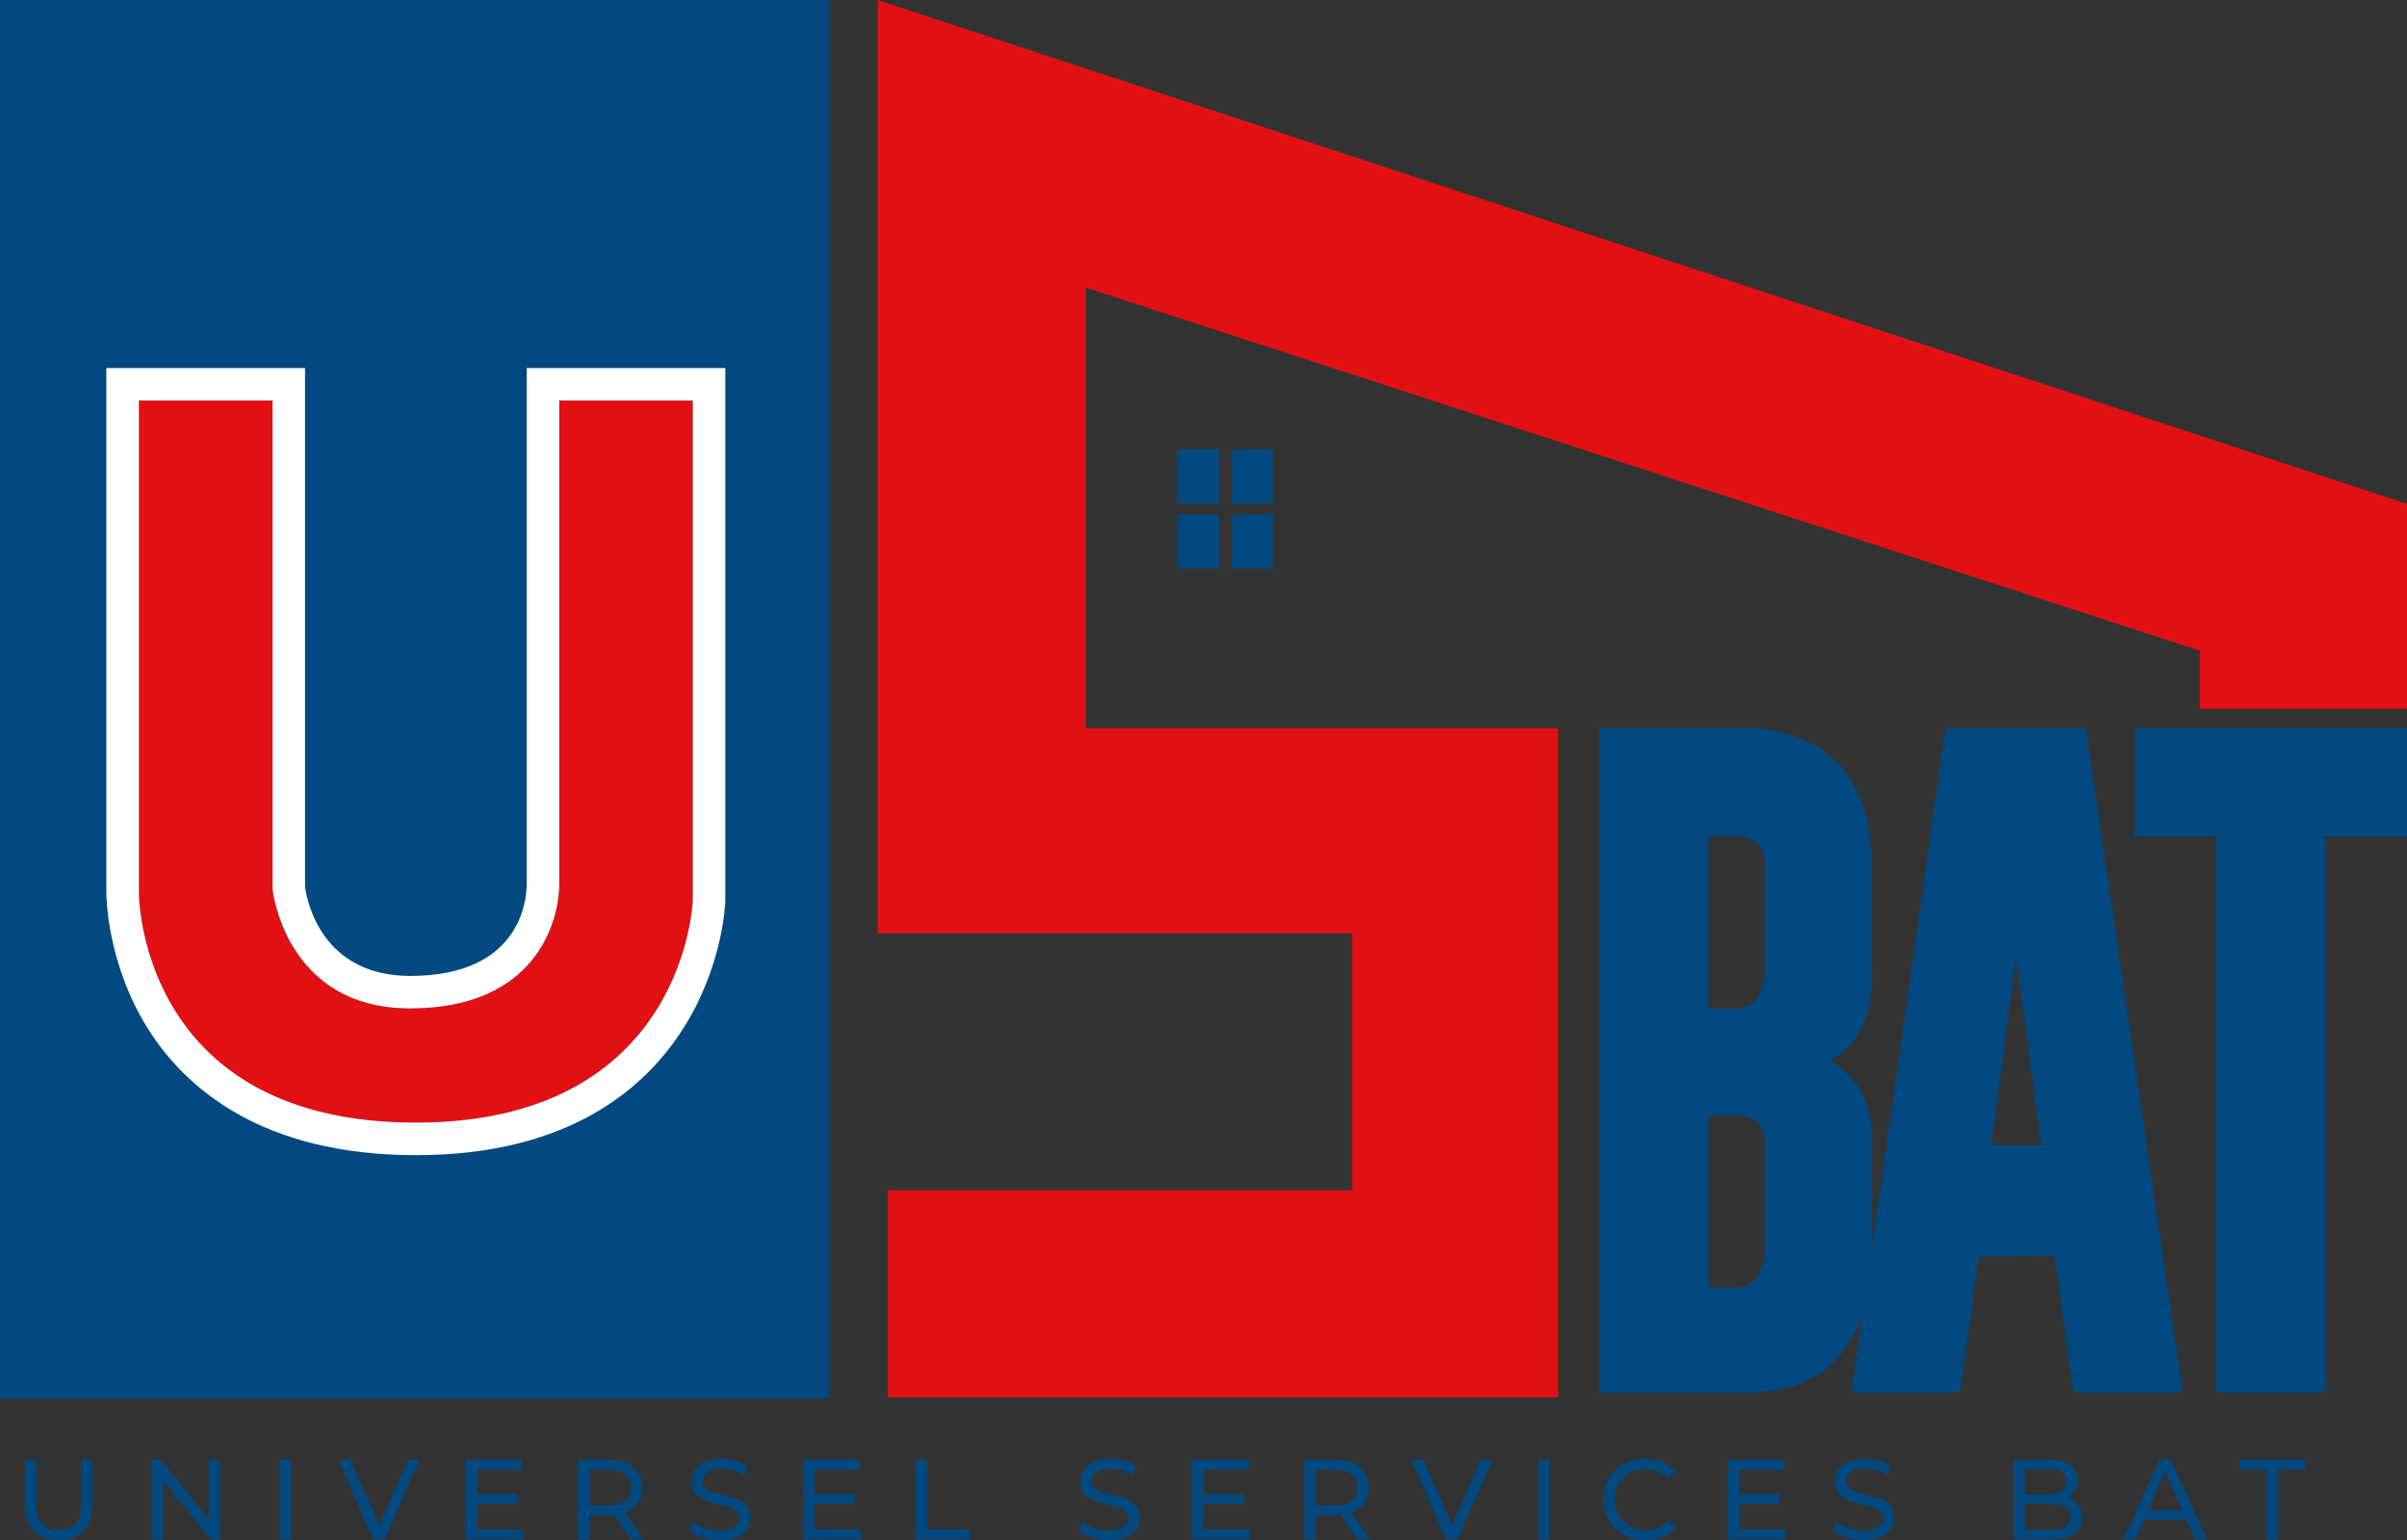
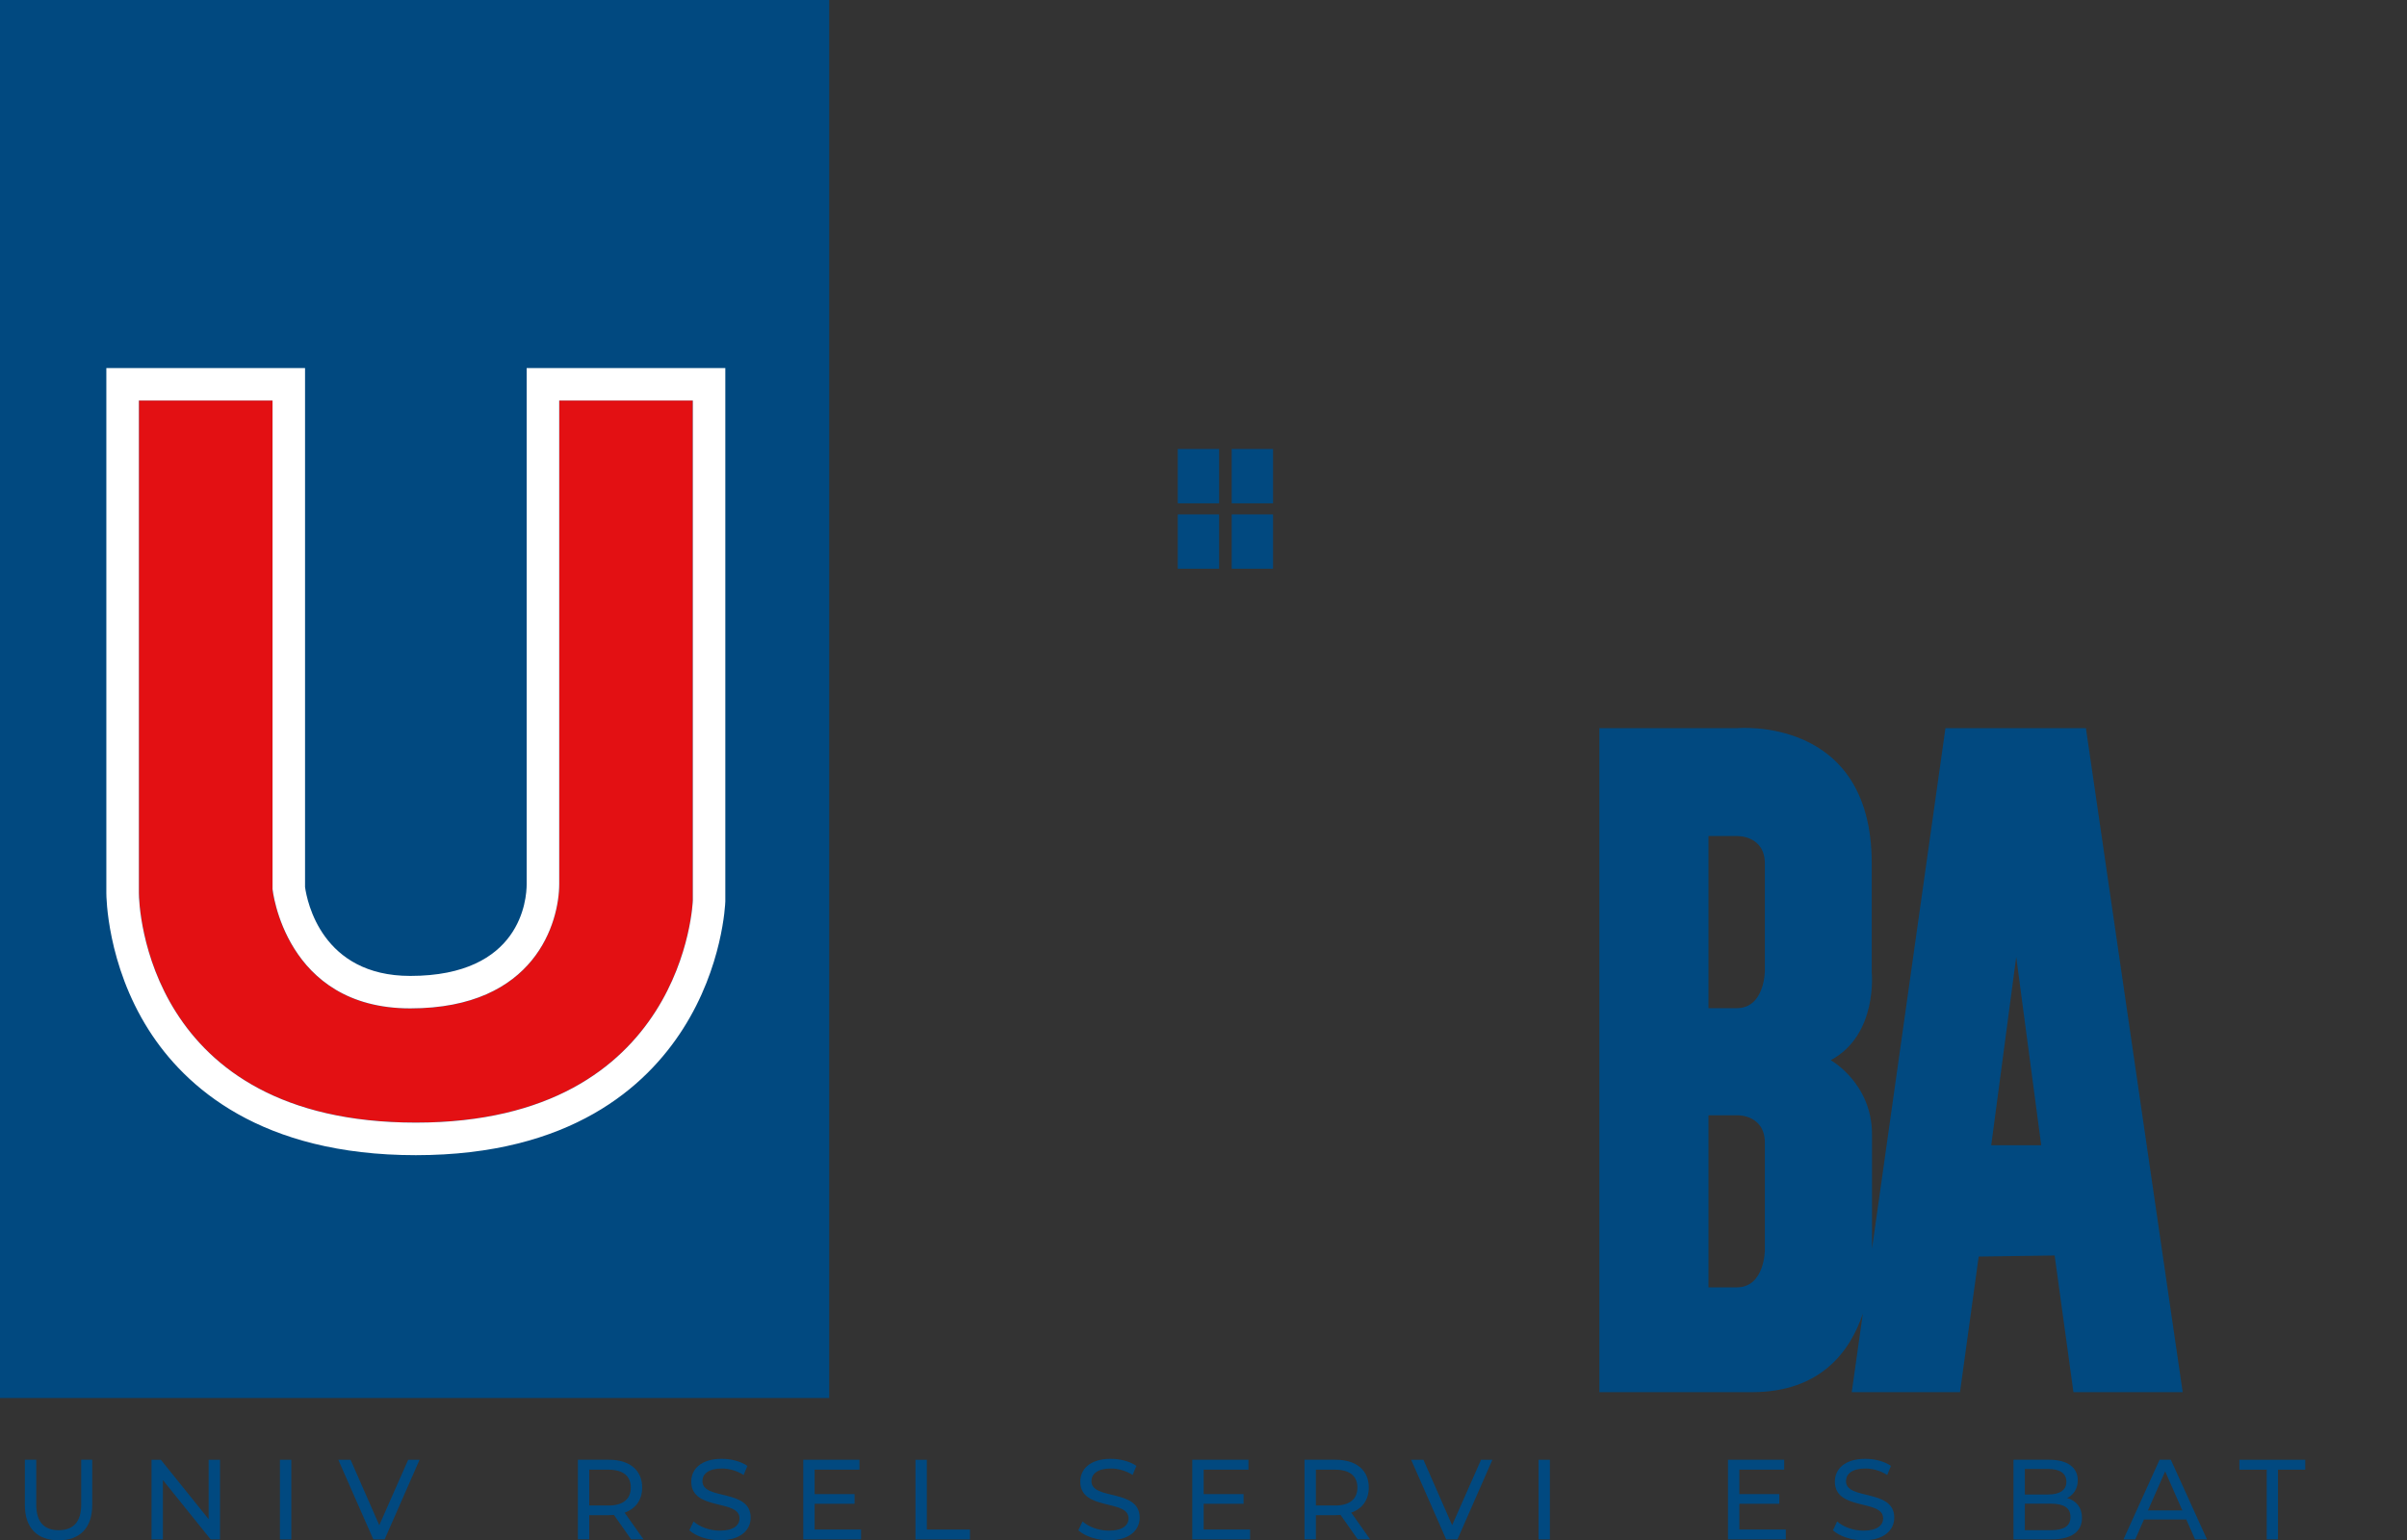
<svg xmlns="http://www.w3.org/2000/svg" id="Calque_1" data-name="Calque 1" viewBox="0 0 781.09 500">
  <rect x="0" y="0" width="781.09" height="500" fill="#333333" stroke="none" />
  <defs>
    <style>
      .cls-1 {
        fill: #014980;
      }

      .cls-2 {
        fill: #e31013;
      }

      .cls-3 {
        fill: #fff;
      }
    </style>
  </defs>
  <g>
-     <polygon class="cls-2" points="288.13 386.35 288.13 453.56 505.64 453.56 505.64 236.38 352.36 236.38 352.36 93.36 713.88 211.22 713.88 230.09 781.09 230.09 781.09 163.55 284.82 0 284.82 302.92 438.77 302.92 438.77 386.35 288.13 386.35" />
    <g>
-       <polygon class="cls-1" points="692.69 236.38 692.69 271.53 719.18 271.53 719.18 451.9 754.6 451.9 754.6 271.53 781.09 271.53 781.09 236.38 692.69 236.38" />
      <path class="cls-1" d="M631.31,236.38l-23.83,168.99v-37.14c0-16.64-13.4-24.09-13.4-24.09,15.39-8.2,13.31-28.55,13.31-28.55v-35.4c0-48.07-43.81-43.81-43.81-43.81h-44.57v215.53h49.49c22.39,0,31.94-13.33,36.01-25.52l-3.6,25.51h35.13l6.06-44.01,24.65-.35,6.1,44.36h35.45l-31.4-215.52h-45.61ZM572.72,405.72s0,12.17-9.15,12.17h-9.15v-55.87h9.35s8.94-.25,8.94,8.94v34.76ZM572.72,315.09s0,12.17-9.15,12.17h-9.15v-55.87h9.35s8.94-.25,8.94,8.94v34.76ZM646.17,371.75l8.11-61.12,8.11,61.12h-16.22Z" />
    </g>
    <g>
      <rect class="cls-1" x="382.2" y="145.75" width="13.41" height="17.63" />
      <rect class="cls-1" x="399.7" y="145.75" width="13.41" height="17.63" />
      <rect class="cls-1" x="382.2" y="166.98" width="13.41" height="17.63" />
      <rect class="cls-1" x="399.7" y="166.98" width="13.41" height="17.63" />
    </g>
  </g>
  <g>
    <rect class="cls-1" width="269.08" height="453.8" />
    <g>
      <path class="cls-2" d="M45.06,130.02h43.37v158.58s3.97,38.73,44.69,38.73,48.34-28.14,48.34-40.39v-156.92h43.37v162.22s-2.32,72.17-89.88,72.17-89.88-70.52-89.88-74.49,0-159.9,0-159.9Z" />
      <path class="cls-3" d="M224.83,130.02v162.22s-2.32,72.17-89.88,72.17-89.88-70.52-89.88-74.49v-159.9h43.37v158.58s3.97,38.73,44.69,38.73,48.34-28.14,48.34-40.39v-156.92h43.37M235.38,119.47h-64.47v167.48c0,4.98-1.82,29.84-37.78,29.84-28.71,0-33.49-24.21-34.14-28.84V119.47H34.51v170.46c0,.93.16,23.01,13.75,44.4,11.79,18.54,36.4,40.65,86.68,40.65s74.74-22.27,86.67-40.96c12.94-20.25,13.73-40.57,13.76-41.43v-.17s0-.17,0-.17V119.47h0Z" />
    </g>
  </g>
  <g>
    <path class="cls-1" d="M8.07,488.55v-14.7h3.69v14.55c0,5.72,2.62,8.31,7.28,8.31s7.31-2.58,7.31-8.31v-14.55h3.58v14.7c0,7.5-4.1,11.45-10.93,11.45s-10.93-3.95-10.93-11.45Z" />
    <path class="cls-1" d="M71.4,473.86v25.85h-3.03l-15.51-19.27v19.27h-3.69v-25.85h3.03l15.51,19.28v-19.28h3.69Z" />
    <path class="cls-1" d="M90.84,473.86h3.69v25.85h-3.69v-25.85Z" />
    <path class="cls-1" d="M136.15,473.86l-11.34,25.85h-3.66l-11.37-25.85h3.99l9.31,21.23,9.38-21.23h3.69Z" />
-     <path class="cls-1" d="M169.87,496.49v3.21h-18.76v-25.85h18.24v3.21h-14.55v7.94h12.96v3.14h-12.96v8.35h15.07Z" />
    <path class="cls-1" d="M204.81,499.7l-5.58-7.94c-.52.03-1.07.07-1.62.07h-6.39v7.87h-3.69v-25.85h10.08c6.72,0,10.78,3.4,10.78,9.01,0,3.99-2.07,6.87-5.69,8.16l6.13,8.68h-4.02ZM204.7,482.87c0-3.69-2.48-5.8-7.2-5.8h-6.28v11.63h6.28c4.73,0,7.2-2.14,7.2-5.84Z" />
    <path class="cls-1" d="M223.69,496.75l1.37-2.88c1.92,1.74,5.21,2.99,8.53,2.99,4.47,0,6.39-1.73,6.39-3.99,0-6.31-15.66-2.33-15.66-11.93,0-3.99,3.1-7.39,9.9-7.39,3.03,0,6.17.81,8.31,2.29l-1.22,2.95c-2.25-1.44-4.8-2.1-7.09-2.1-4.39,0-6.28,1.84-6.28,4.1,0,6.31,15.66,2.36,15.66,11.85,0,3.95-3.18,7.35-10.01,7.35-3.95,0-7.83-1.33-9.9-3.25Z" />
    <path class="cls-1" d="M279.42,496.49v3.21h-18.76v-25.85h18.24v3.21h-14.55v7.94h12.96v3.14h-12.96v8.35h15.07Z" />
    <path class="cls-1" d="M297.08,473.86h3.69v22.64h14v3.21h-17.69v-25.85Z" />
    <path class="cls-1" d="M349.93,496.75l1.37-2.88c1.92,1.74,5.21,2.99,8.53,2.99,4.47,0,6.39-1.73,6.39-3.99,0-6.31-15.66-2.33-15.66-11.93,0-3.99,3.1-7.39,9.9-7.39,3.03,0,6.17.81,8.31,2.29l-1.22,2.95c-2.25-1.44-4.8-2.1-7.09-2.1-4.4,0-6.28,1.84-6.28,4.1,0,6.31,15.66,2.36,15.66,11.85,0,3.95-3.18,7.35-10.01,7.35-3.95,0-7.83-1.33-9.9-3.25Z" />
    <path class="cls-1" d="M405.66,496.49v3.21h-18.76v-25.85h18.24v3.21h-14.55v7.94h12.96v3.14h-12.96v8.35h15.07Z" />
    <path class="cls-1" d="M440.6,499.7l-5.58-7.94c-.52.03-1.07.07-1.62.07h-6.39v7.87h-3.69v-25.85h10.08c6.72,0,10.78,3.4,10.78,9.01,0,3.99-2.07,6.87-5.69,8.16l6.13,8.68h-4.03ZM440.49,482.87c0-3.69-2.48-5.8-7.2-5.8h-6.28v11.63h6.28c4.73,0,7.2-2.14,7.2-5.84Z" />
    <path class="cls-1" d="M484.29,473.86l-11.34,25.85h-3.65l-11.37-25.85h3.99l9.31,21.23,9.38-21.23h3.69Z" />
    <path class="cls-1" d="M499.26,473.86h3.69v25.85h-3.69v-25.85Z" />
-     <path class="cls-1" d="M520.27,486.78c0-7.64,5.84-13.22,13.7-13.22,3.99,0,7.46,1.37,9.82,4.03l-2.4,2.33c-1.99-2.11-4.43-3.06-7.28-3.06-5.83,0-10.15,4.21-10.15,9.93s4.32,9.93,10.15,9.93c2.84,0,5.28-1,7.28-3.1l2.4,2.33c-2.36,2.66-5.84,4.06-9.86,4.06-7.83,0-13.66-5.58-13.66-13.22Z" />
    <path class="cls-1" d="M579.51,496.49v3.21h-18.76v-25.85h18.24v3.21h-14.55v7.94h12.96v3.14h-12.96v8.35h15.07Z" />
    <path class="cls-1" d="M594.81,496.75l1.36-2.88c1.92,1.74,5.21,2.99,8.53,2.99,4.47,0,6.39-1.73,6.39-3.99,0-6.31-15.66-2.33-15.66-11.93,0-3.99,3.1-7.39,9.89-7.39,3.03,0,6.17.81,8.31,2.29l-1.22,2.95c-2.25-1.44-4.8-2.1-7.09-2.1-4.39,0-6.28,1.84-6.28,4.1,0,6.31,15.66,2.36,15.66,11.85,0,3.95-3.18,7.35-10.01,7.35-3.95,0-7.83-1.33-9.9-3.25Z" />
    <path class="cls-1" d="M675.62,492.72c0,4.43-3.36,6.98-9.9,6.98h-12.33v-25.85h11.59c5.95,0,9.27,2.51,9.27,6.68,0,2.81-1.44,4.76-3.47,5.76,2.92.81,4.84,2.99,4.84,6.42ZM657.08,476.85v8.27h7.57c3.77,0,5.91-1.4,5.91-4.14s-2.14-4.14-5.91-4.14h-7.57ZM671.89,492.43c0-2.99-2.22-4.32-6.32-4.32h-8.49v8.6h8.49c4.1,0,6.32-1.29,6.32-4.28Z" />
    <path class="cls-1" d="M709.48,493.24h-13.74l-2.84,6.46h-3.81l11.71-25.85h3.65l11.74,25.85h-3.88l-2.84-6.46ZM708.19,490.29l-5.58-12.67-5.58,12.67h11.15Z" />
    <path class="cls-1" d="M735.56,477.07h-8.86v-3.21h21.38v3.21h-8.86v22.64h-3.65v-22.64Z" />
  </g>
</svg>